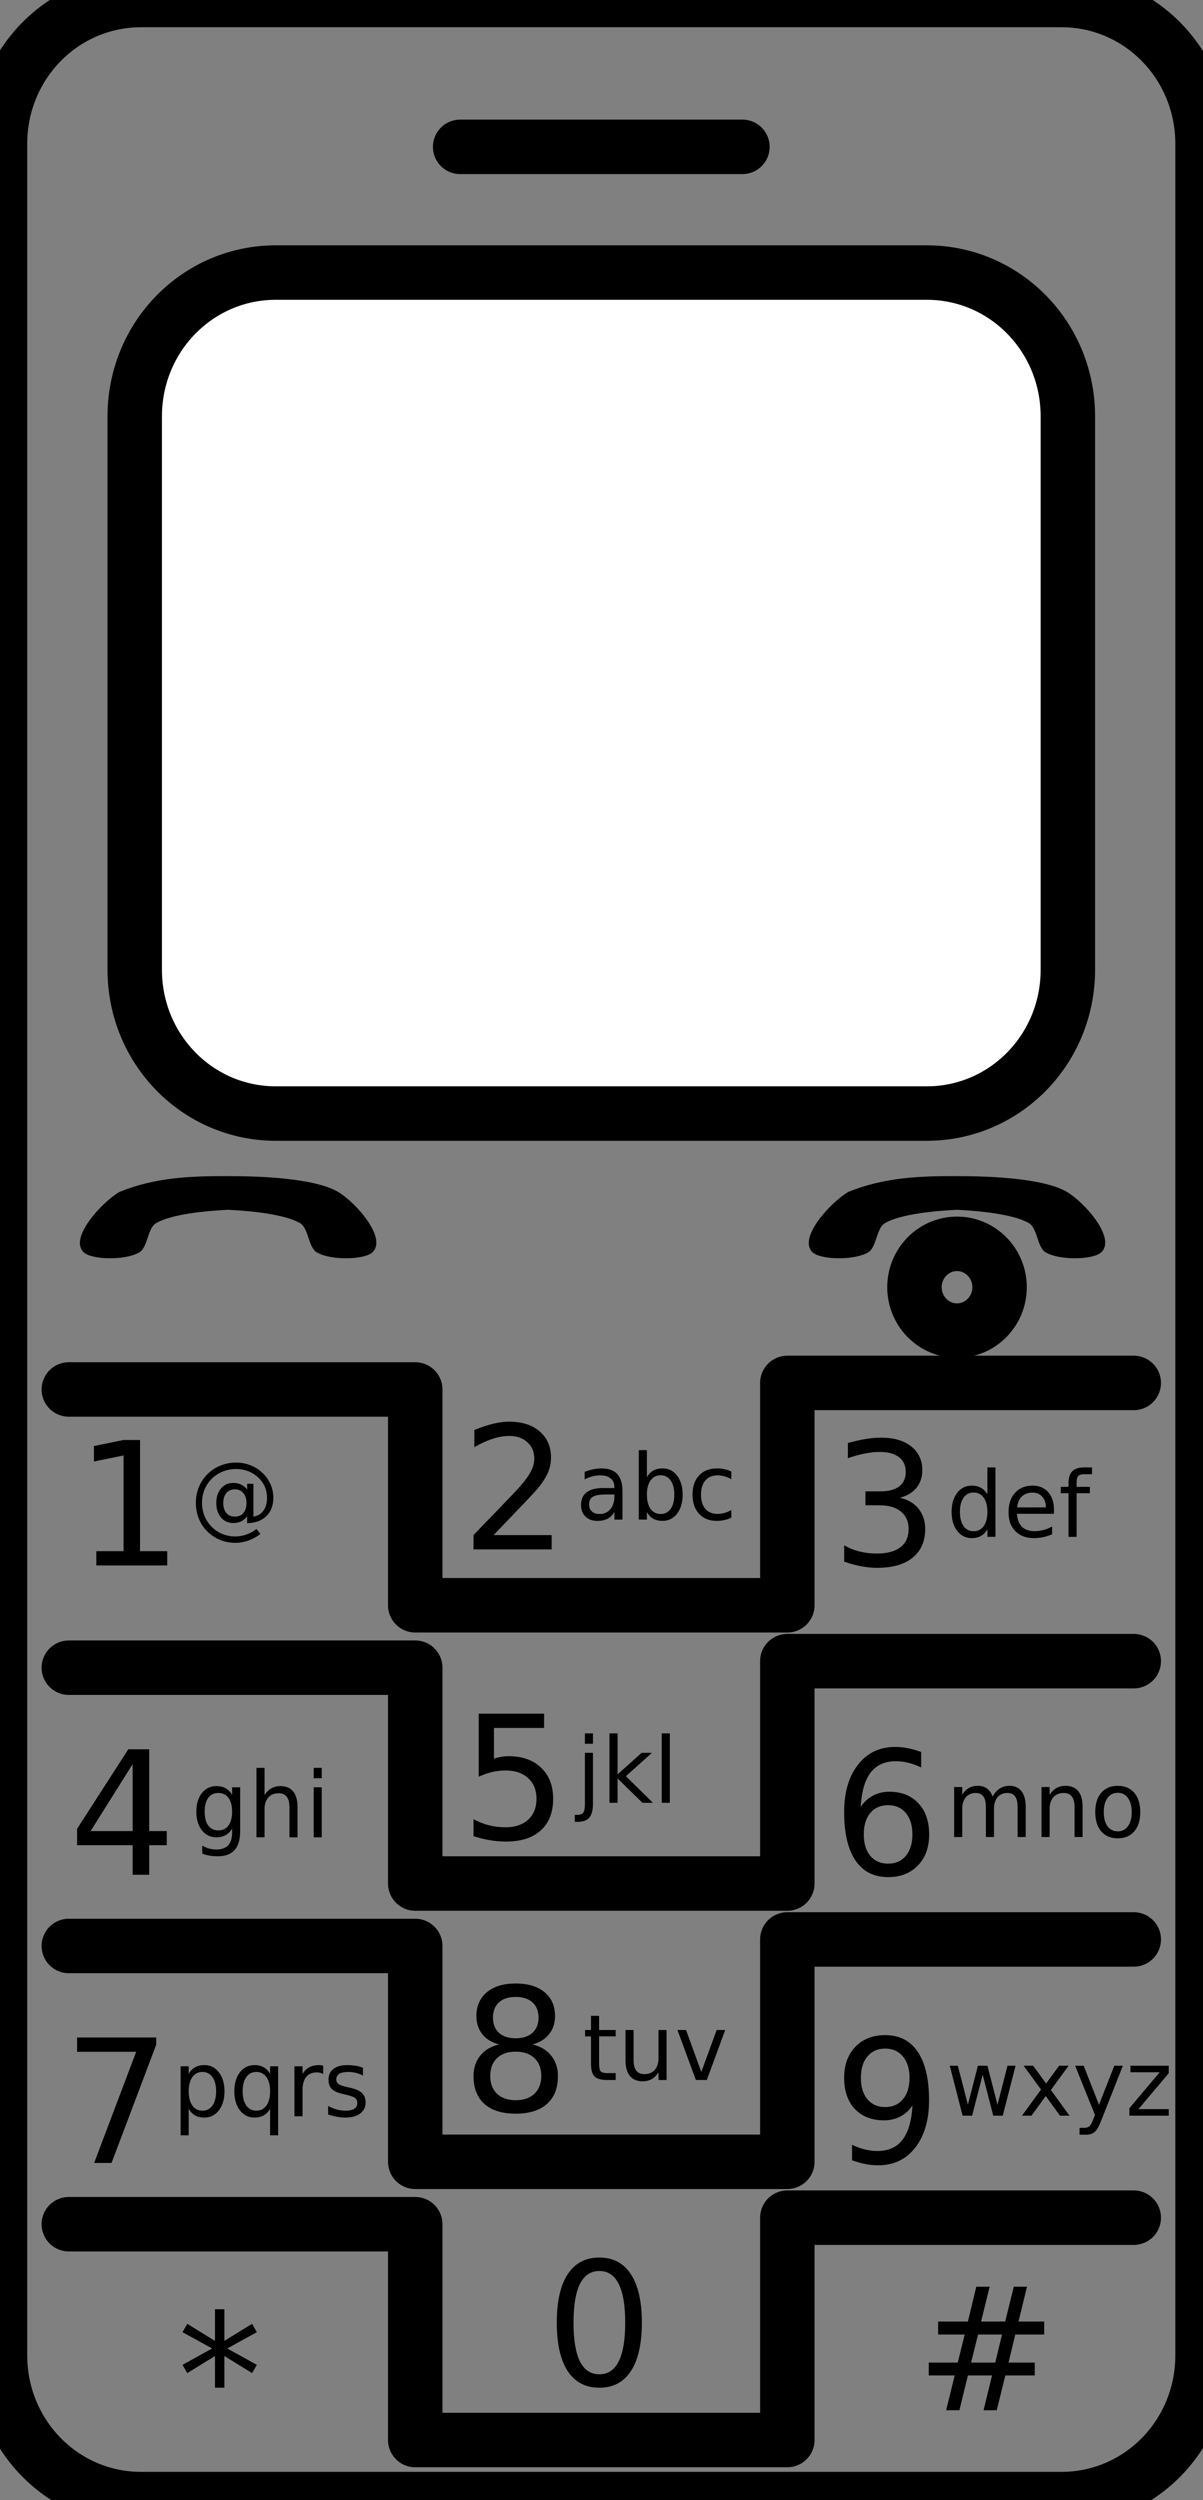
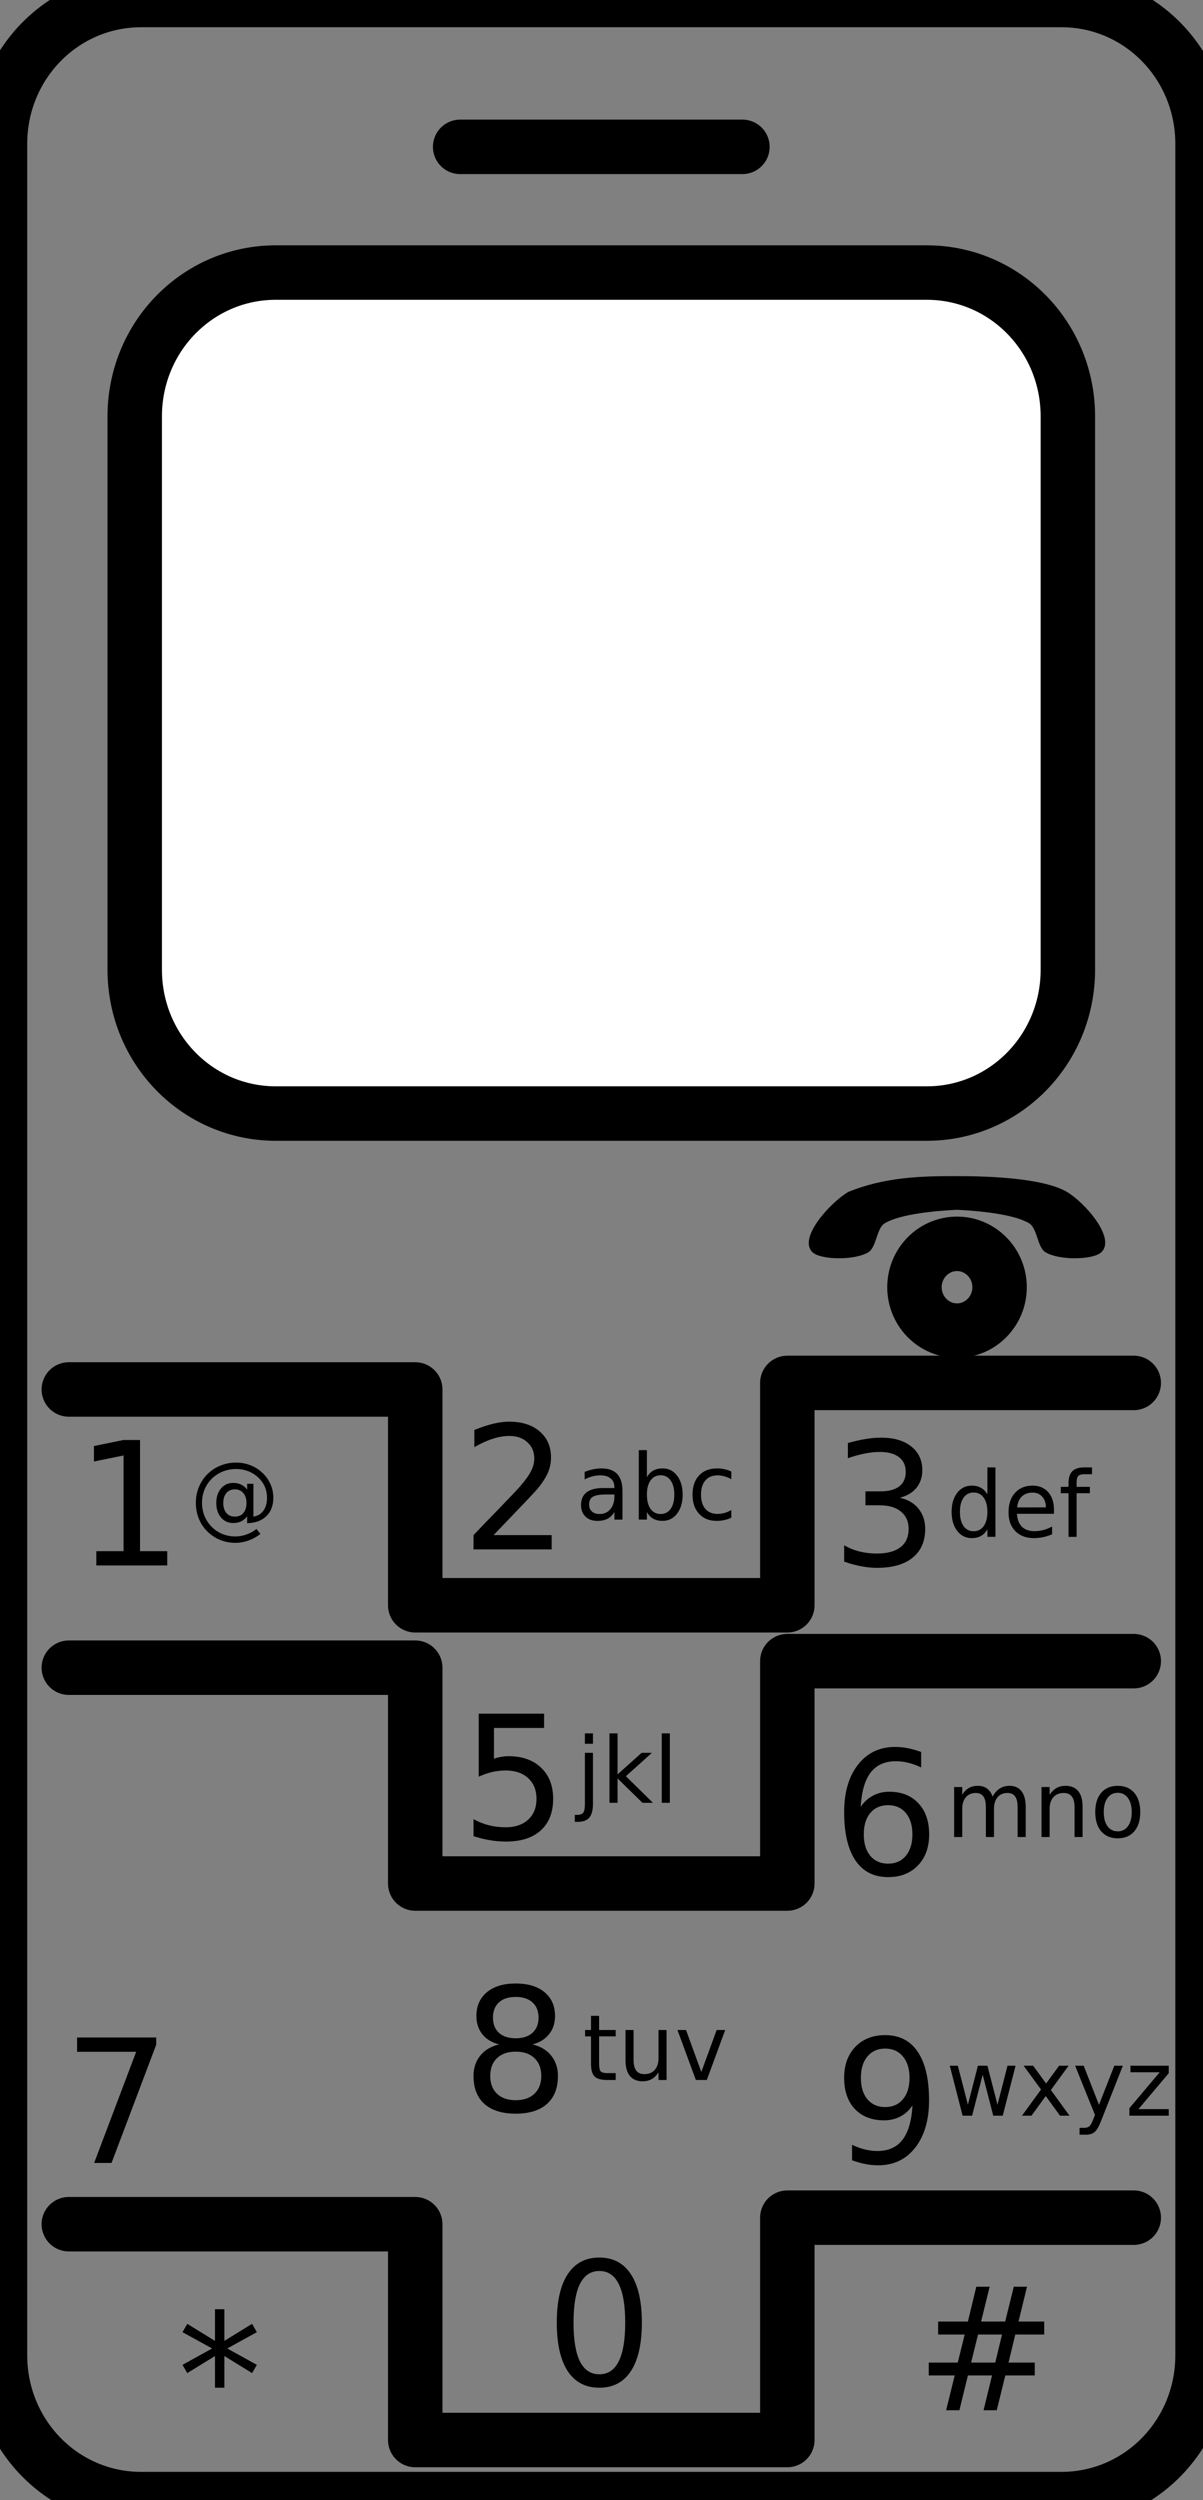
<svg xmlns="http://www.w3.org/2000/svg" width="221" height="459">
  <rect width="100%" height="100%" fill="#808080" stroke="none" />
  <g id="svg_1">
    <g stroke-width="10" stroke-linecap="round" stroke="#000">
      <path id="rect4295" fill="none" d="m25.928 0h169.06c14.364 0 25.928 11.781 25.928 26.415v405.98c0 14.634-11.564 26.415-25.928 26.415h-169.06c-14.364 0-25.928-11.781-25.928-26.415v-405.98c0-14.634 11.564-26.415 25.928-26.415z" />
      <path id="rect4297" fill="#fff" d="m50.677 50.038h119.57c14.364 0 25.928 11.781 25.928 26.415v101.57c0 14.634-11.564 26.415-25.928 26.415h-119.57c-14.364 0-25.928-11.781-25.928-26.415v-101.57c0-14.634 11.564-26.415 25.928-26.415z" />
      <path id="path4299" fill="none" d="m84.533 26.96h51.856" />
    </g>
-     <path id="path4303" fill-rule="evenodd" stroke-width=".081" d="m21.945 218.82c-3.271 1.924-9.356 8.537-6.546 11.108 1.49 1.363 7.602 1.51 10.187 0 1.589-0.928 1.495-4.441 3.084-5.37 2.869-1.676 9.182-2.256 13.23-2.457 4.048 0.201 10.358 0.782 13.226 2.457 1.589 0.928 1.495 4.441 3.084 5.37 2.586 1.51 8.697 1.363 10.187 0 2.81-2.571-3.024-9.184-6.295-11.108-4.359-2.564-14.561-2.908-20.116-2.892-7.012-0.039-13.463 0.233-20.042 2.892z" />
    <g id="g4474">
      <path id="path4316" fill-rule="evenodd" stroke-width=".081" d="m155.84 218.82c-3.271 1.924-9.356 8.537-6.546 11.107 1.49 1.363 7.601 1.51 10.187 0 1.589-0.928 1.495-4.441 3.084-5.37 2.869-1.676 9.182-2.256 13.23-2.457 4.048 0.201 10.358 0.782 13.226 2.457 1.589 0.929 1.495 4.441 3.084 5.37 2.586 1.51 8.697 1.363 10.187 0 2.81-2.571-3.024-9.183-6.295-11.107-4.359-2.564-14.561-2.908-20.116-2.892-7.012-0.039-13.463 0.233-20.042 2.892z" />
      <path id="path4318" d="m183.63 236.32c0 4.397-3.503 7.965-7.819 7.965-4.316 0-7.818-3.569-7.818-7.965 0-4.397 3.503-7.965 7.818-7.965 4.316 0 7.819 3.568 7.819 7.965z" stroke="#000" stroke-linecap="round" stroke-width="10" fill="none" />
    </g>
    <path id="text4375" d="m110.1 416.93c-1.575 0-2.761 0.792-3.559 2.376-0.787 1.574-1.181 3.945-1.181 7.113 0 3.158 0.394 5.529 1.181 7.113 0.798 1.574 1.984 2.361 3.559 2.361 1.585 0 2.771-0.787 3.559-2.361 0.798-1.584 1.196-3.955 1.196-7.113 0-3.168-0.399-5.539-1.196-7.113-0.787-1.584-1.974-2.376-3.559-2.376m0-2.469c2.534 0 4.468 1.024 5.8 3.07 1.343 2.037 2.014 4.999 2.014 8.887 0 3.878-0.671 6.84-2.014 8.887-1.333 2.037-3.266 3.055-5.8 3.055s-4.472-1.018-5.815-3.055c-1.333-2.047-1.999-5.009-1.999-8.887 0-3.888 0.666-6.85 1.999-8.887 1.343-2.047 3.281-3.07 5.815-3.07" />
    <path id="text4379" d="m47.186 428.16l-5.437 2.993 5.437 3.009-0.878 1.512-5.088-3.132v5.817h-1.726v-5.817l-5.088 3.132-0.878-1.512 5.437-3.009-5.437-2.993 0.878-1.528 5.088 3.132v-5.817h1.726v5.817l5.088-3.132 0.878 1.528" />
    <path id="text4383" d="m184.08 428.59h-4.407l-1.272 5.153h4.437l1.242-5.153m-2.272-8.779l-1.575 6.403h4.422l1.59-6.403h2.423l-1.56 6.403h4.725v2.376h-5.316l-1.242 5.153h4.816v2.361h-5.406l-1.575 6.388h-2.423l1.56-6.388h-4.437l-1.56 6.388h-2.438l1.575-6.388h-4.77v-2.361h5.331l1.272-5.153h-4.876v-2.376h5.467l1.545-6.403h2.453" />
    <g id="g4542">
      <path id="text4391" d="m111.4 274.37c-1.196 0-2.024 0.139-2.486 0.418-0.461 0.279-0.692 0.754-0.692 1.426 0 0.535 0.172 0.962 0.515 1.278 0.348 0.311 0.82 0.467 1.416 0.467 0.82 0 1.477-0.295 1.971-0.885 0.499-0.595 0.748-1.385 0.748-2.368v-0.336h-1.472m2.952-0.623v5.236h-1.48v-1.393c-0.338 0.557-0.759 0.97-1.263 1.237-0.504 0.262-1.121 0.393-1.85 0.393-0.922 0-1.657-0.262-2.204-0.787-0.542-0.53-0.812-1.237-0.812-2.122 0-1.032 0.338-1.811 1.014-2.335 0.681-0.524 1.694-0.787 3.04-0.787h2.075v-0.148c0-0.694-0.225-1.229-0.676-1.606-0.445-0.382-1.073-0.574-1.882-0.574-0.515 0-1.016 0.063-1.504 0.189-0.488 0.126-0.957 0.314-1.408 0.565v-1.393c0.542-0.213 1.067-0.372 1.577-0.475 0.51-0.109 1.006-0.164 1.488-0.164 1.303 0 2.276 0.344 2.92 1.032 0.644 0.688 0.965 1.732 0.965 3.13m9.523 0.656c0-1.109-0.225-1.978-0.675-2.606-0.445-0.634-1.059-0.951-1.842-0.951-0.783 0-1.4 0.317-1.85 0.951-0.445 0.628-0.667 1.497-0.667 2.606 0 1.109 0.223 1.98 0.667 2.614 0.451 0.628 1.067 0.942 1.85 0.942 0.783 0 1.397-0.314 1.842-0.942 0.45-0.634 0.675-1.505 0.675-2.614m-5.035-3.204c0.311-0.546 0.702-0.951 1.174-1.213 0.477-0.268 1.046-0.402 1.705-0.402 1.094 0 1.981 0.442 2.662 1.327 0.686 0.885 1.029 2.049 1.029 3.491s-0.343 2.606-1.029 3.491c-0.681 0.885-1.569 1.327-2.662 1.327-0.66 0-1.228-0.131-1.705-0.393-0.472-0.268-0.863-0.675-1.174-1.221v1.377h-1.488v-12.75h1.488v4.966m15.508-1.041v1.409c-0.418-0.235-0.839-0.41-1.263-0.524-0.418-0.12-0.842-0.18-1.271-0.18-0.96 0-1.705 0.311-2.236 0.934-0.531 0.617-0.797 1.486-0.797 2.606s0.266 1.991 0.797 2.614c0.531 0.617 1.276 0.926 2.236 0.926 0.429 0 0.853-0.057 1.271-0.172 0.424-0.12 0.845-0.298 1.263-0.533v1.393c-0.413 0.197-0.842 0.344-1.287 0.442-0.44 0.098-0.909 0.148-1.408 0.148-1.357 0-2.434-0.434-3.234-1.303-0.799-0.869-1.198-2.04-1.198-3.515 0-1.497 0.402-2.674 1.207-3.532 0.809-0.858 1.917-1.286 3.322-1.286 0.456 0 0.901 0.049 1.335 0.147 0.435 0.093 0.855 0.235 1.263 0.426" />
      <path id="text4395" d="m90.669 281.83h10.677v2.623h-14.357v-2.623c1.161-1.224 2.741-2.865 4.74-4.922 2.009-2.067 3.271-3.399 3.786-3.996 0.979-1.121 1.661-2.067 2.045-2.839 0.394-0.782 0.591-1.548 0.591-2.299 0-1.224-0.424-2.222-1.272-2.993-0.838-0.771-1.933-1.157-3.286-1.157-0.959 0-1.974 0.17-3.044 0.509-1.06 0.339-2.196 0.854-3.407 1.543v-3.147c1.232-0.504 2.382-0.885 3.453-1.142 1.07-0.257 2.049-0.386 2.938-0.386 2.342 0 4.21 0.597 5.603 1.79 1.393 1.193 2.09 2.788 2.09 4.783 0 0.946-0.177 1.846-0.53 2.7-0.343 0.843-0.974 1.841-1.893 2.993-0.253 0.298-1.055 1.162-2.408 2.592-1.353 1.419-3.261 3.41-5.724 5.971" />
    </g>
    <g stroke-linejoin="round" stroke="#000" stroke-linecap="round" stroke-width="10" fill="none">
      <path id="path4456" d="m12.642 255.09h63.641v39.623h68.355v-40.823h63.641" />
      <path id="path4464" d="m12.642 306.17h63.641v39.623h68.355v-40.823h63.641" />
-       <path id="path4466" d="m12.642 357.26h63.641v39.623h68.355v-40.823h63.641" />
      <path id="path4468" d="m12.642 408.34h63.641v39.623h68.355v-40.823h63.641" />
    </g>
    <g id="g4548">
      <path id="text4399" d="m165.3 274.97c1.464 0.319 2.605 0.982 3.423 1.99 0.828 1.008 1.242 2.253 1.242 3.734 0 2.273-0.767 4.032-2.302 5.277-1.534 1.245-3.715 1.867-6.542 1.867-0.949 0-1.928-0.098-2.938-0.293-1-0.185-2.034-0.468-3.104-0.849v-3.009c0.848 0.504 1.777 0.885 2.787 1.142 1.01 0.257 2.064 0.386 3.165 0.386 1.918 0 3.377-0.386 4.377-1.157 1.01-0.771 1.514-1.893 1.514-3.364 0-1.358-0.469-2.417-1.408-3.178-0.929-0.771-2.226-1.157-3.892-1.157h-2.635v-2.561h2.756c1.504 0 2.655-0.303 3.453-0.91 0.798-0.617 1.196-1.502 1.196-2.654 0-1.183-0.414-2.088-1.242-2.715-0.818-0.638-1.994-0.957-3.529-0.957-0.838 0-1.737 0.093-2.696 0.278s-2.014 0.473-3.165 0.864v-2.777c1.161-0.329 2.246-0.576 3.256-0.741 1.02-0.165 1.979-0.247 2.877-0.247 2.322 0 4.16 0.54 5.512 1.62 1.353 1.07 2.029 2.52 2.029 4.351 0 1.275-0.359 2.356-1.075 3.24-0.717 0.874-1.737 1.481-3.059 1.821" />
      <path id="text4500" d="m181.39 274.36v-4.966h1.48v12.751h-1.48v-1.377c-0.311 0.546-0.705 0.953-1.182 1.221-0.472 0.262-1.04 0.393-1.705 0.393-1.089 0-1.976-0.443-2.662-1.327-0.681-0.885-1.022-2.049-1.022-3.491s0.34-2.606 1.022-3.491c0.686-0.885 1.574-1.327 2.662-1.327 0.665 0 1.233 0.134 1.705 0.402 0.477 0.262 0.871 0.666 1.182 1.213m-5.043 3.204c0 1.109 0.223 1.98 0.668 2.614 0.45 0.628 1.067 0.942 1.85 0.942 0.783 0 1.399-0.314 1.85-0.942 0.451-0.634 0.676-1.505 0.676-2.614 0-1.109-0.225-1.978-0.676-2.606-0.451-0.634-1.067-0.951-1.85-0.951-0.783 0-1.4 0.317-1.85 0.951-0.445 0.628-0.668 1.497-0.668 2.606m17.277-0.385v0.738h-6.805c0.064 1.038 0.37 1.83 0.917 2.376 0.552 0.541 1.319 0.811 2.3 0.811 0.569 0 1.118-0.071 1.649-0.213 0.536-0.142 1.067-0.355 1.592-0.639v1.426c-0.531 0.229-1.075 0.404-1.633 0.524-0.557 0.12-1.123 0.18-1.697 0.18-1.437 0-2.577-0.426-3.418-1.278-0.837-0.852-1.255-2.005-1.255-3.458 0-1.502 0.397-2.693 1.19-3.573 0.799-0.885 1.874-1.327 3.225-1.327 1.212 0 2.169 0.399 2.871 1.196 0.708 0.792 1.062 1.871 1.062 3.237m-1.48-0.443c-0.011-0.825-0.239-1.483-0.684-1.975-0.44-0.492-1.024-0.737-1.754-0.737-0.826 0-1.488 0.238-1.986 0.713-0.493 0.475-0.778 1.145-0.853 2.008l5.277-0.008m8.469-7.342v1.254h-1.416c-0.531 0-0.901 0.109-1.11 0.328-0.204 0.219-0.305 0.612-0.305 1.18v0.811h2.437v1.172h-2.437v8.006h-1.488v-8.006h-1.416v-1.172h1.416v-0.639c0-1.022 0.233-1.764 0.7-2.229 0.466-0.47 1.207-0.705 2.22-0.705h1.399" />
    </g>
    <g id="g4554">
-       <path id="text4351" d="m24.367 323.87l-7.723 12.297h7.723v-12.297m-0.803-2.716h3.847v15.012h3.226v2.592h-3.226v5.431h-3.044v-5.431h-10.207v-3.009l9.405-14.596" />
-       <path id="text4504" d="m42.641 332.61c0-1.093-0.223-1.939-0.668-2.54-0.44-0.601-1.059-0.901-1.858-0.901-0.794 0-1.413 0.3-1.858 0.901-0.44 0.601-0.66 1.448-0.66 2.54 0 1.087 0.22 1.931 0.66 2.532 0.445 0.601 1.065 0.901 1.858 0.901 0.799 0 1.418-0.3 1.858-0.901 0.445-0.601 0.668-1.445 0.668-2.532m1.48 3.556c0 1.562-0.341 2.723-1.022 3.483-0.681 0.765-1.724 1.147-3.129 1.147-0.52 0-1.01-0.041-1.472-0.123-0.462-0.076-0.909-0.197-1.343-0.361v-1.467c0.434 0.24 0.863 0.418 1.287 0.533 0.424 0.115 0.855 0.172 1.295 0.172 0.971 0 1.697-0.259 2.18-0.778 0.482-0.514 0.724-1.292 0.724-2.335v-0.746c-0.306 0.541-0.697 0.945-1.174 1.213-0.477 0.268-1.048 0.402-1.713 0.402-1.105 0-1.995-0.429-2.67-1.286-0.676-0.858-1.014-1.994-1.014-3.409 0-1.42 0.338-2.559 1.014-3.417 0.675-0.858 1.565-1.287 2.67-1.287 0.665 0 1.236 0.134 1.713 0.402 0.477 0.268 0.869 0.672 1.174 1.213v-1.393h1.48v8.039m10.536-4.4v5.539h-1.48v-5.49c0-0.869-0.166-1.519-0.499-1.95-0.332-0.432-0.831-0.647-1.496-0.647-0.799 0-1.429 0.259-1.89 0.778-0.461 0.519-0.692 1.226-0.692 2.122v5.187h-1.488v-12.75h1.488v4.999c0.354-0.552 0.769-0.964 1.247-1.237 0.482-0.273 1.037-0.41 1.665-0.41 1.035 0 1.818 0.328 2.349 0.983 0.531 0.65 0.796 1.609 0.796 2.876m2.968-3.638h1.48v9.178h-1.48v-9.178m0-3.573h1.48v1.909h-1.48v-1.909" />
-     </g>
+       </g>
    <g id="g4560">
      <path id="text4355" d="m87.943 314.61h12.009v2.623h-9.208v5.647c0.444-0.154 0.889-0.267 1.333-0.339 0.444-0.082 0.889-0.123 1.333-0.123 2.524 0 4.523 0.705 5.997 2.114 1.474 1.409 2.211 3.317 2.211 5.724 0 2.479-0.757 4.407-2.272 5.786-1.514 1.368-3.65 2.052-6.406 2.052-0.949 0-1.918-0.082-2.908-0.247-0.979-0.164-1.994-0.411-3.044-0.741v-3.132c0.909 0.504 1.848 0.879 2.817 1.126 0.969 0.247 1.994 0.37 3.074 0.37 1.746 0 3.13-0.468 4.149-1.404 1.02-0.936 1.53-2.206 1.53-3.811s-0.51-2.875-1.53-3.811c-1.02-0.936-2.403-1.404-4.149-1.404-0.818 0-1.636 0.093-2.453 0.278-0.808 0.185-1.636 0.473-2.484 0.864v-11.572" />
      <path id="text4508" d="m107.45 321.8h1.48v9.342c0 1.169-0.22 2.016-0.66 2.54-0.434 0.524-1.137 0.787-2.107 0.787h-0.563v-1.278h0.394c0.563 0 0.947-0.134 1.15-0.402 0.204-0.262 0.306-0.811 0.306-1.647v-9.342m0-3.573h1.48v1.909h-1.48v-1.909m4.513 0h1.488v7.531l4.416-3.958h1.89l-4.778 4.294 4.979 4.884h-1.931l-4.577-4.482v4.482h-1.488v-12.751m9.612 0h1.48v12.751h-1.48v-12.751" />
    </g>
    <g id="g4566">
      <path id="text4359" d="m163.15 331.41c-1.373 0-2.464 0.478-3.271 1.435-0.798 0.957-1.196 2.268-1.196 3.934 0 1.656 0.399 2.967 1.196 3.934 0.808 0.957 1.898 1.435 3.271 1.435s2.458-0.478 3.256-1.435c0.808-0.967 1.212-2.278 1.212-3.934 0-1.666-0.404-2.978-1.212-3.934-0.798-0.957-1.883-1.435-3.256-1.435m6.073-9.766v2.839c-0.767-0.37-1.545-0.653-2.332-0.849-0.777-0.195-1.55-0.293-2.317-0.293-2.019 0-3.564 0.694-4.634 2.083-1.06 1.389-1.666 3.487-1.817 6.295 0.596-0.895 1.343-1.579 2.241-2.052 0.898-0.483 1.888-0.725 2.968-0.725 2.272 0 4.064 0.705 5.376 2.114 1.323 1.399 1.984 3.307 1.984 5.724 0 2.366-0.686 4.263-2.06 5.693s-3.2 2.145-5.482 2.145c-2.615 0-4.614-1.018-5.997-3.055-1.383-2.047-2.075-5.009-2.075-8.887 0-3.641 0.848-6.542 2.544-8.702 1.696-2.17 3.973-3.255 6.83-3.255 0.767 0 1.54 0.077 2.317 0.231 0.787 0.154 1.605 0.386 2.453 0.694" />
      <path id="text4512" d="m182.35 329.84c0.37-0.677 0.812-1.177 1.327-1.5 0.515-0.322 1.121-0.483 1.818-0.483 0.939 0 1.662 0.336 2.172 1.008 0.51 0.667 0.764 1.617 0.764 2.852v5.54h-1.488v-5.49c0-0.88-0.153-1.532-0.458-1.958-0.306-0.426-0.772-0.639-1.399-0.639-0.767 0-1.373 0.259-1.818 0.778-0.445 0.519-0.668 1.226-0.668 2.122v5.187h-1.488v-5.49c0-0.885-0.153-1.538-0.458-1.958-0.306-0.426-0.778-0.639-1.416-0.639-0.756 0-1.357 0.262-1.802 0.787-0.445 0.519-0.667 1.224-0.667 2.114v5.187h-1.488v-9.178h1.488v1.426c0.338-0.563 0.742-0.978 1.215-1.246 0.472-0.268 1.032-0.401 1.681-0.402 0.654 0 1.209 0.169 1.665 0.508 0.461 0.339 0.802 0.83 1.022 1.475m16.529 1.877v5.54h-1.48v-5.49c0-0.869-0.166-1.519-0.499-1.95-0.332-0.432-0.831-0.647-1.496-0.647-0.799 0-1.429 0.259-1.89 0.778-0.461 0.519-0.692 1.226-0.692 2.122v5.187h-1.488v-9.178h1.488v1.426c0.354-0.552 0.769-0.964 1.247-1.237 0.483-0.273 1.038-0.41 1.665-0.41 1.035 0 1.818 0.328 2.349 0.983 0.531 0.65 0.796 1.609 0.796 2.876m6.459-2.581c-0.794 0-1.421 0.317-1.882 0.951-0.461 0.628-0.692 1.491-0.692 2.589s0.228 1.964 0.684 2.598c0.461 0.628 1.091 0.942 1.89 0.942 0.788 0 1.413-0.317 1.874-0.951 0.461-0.634 0.692-1.497 0.692-2.589 0-1.087-0.231-1.948-0.692-2.581-0.461-0.639-1.086-0.959-1.874-0.959m0-1.278c1.287 0 2.298 0.426 3.032 1.278 0.735 0.852 1.102 2.032 1.102 3.54 0 1.502-0.368 2.682-1.102 3.54-0.735 0.852-1.745 1.278-3.032 1.278-1.292 0-2.306-0.426-3.041-1.278-0.729-0.858-1.094-2.038-1.094-3.54 0-1.508 0.365-2.688 1.094-3.54 0.735-0.852 1.748-1.278 3.041-1.278" />
    </g>
    <g id="g4572">
      <path id="text4363" d="m14.16 374.06h14.538v1.327l-8.208 21.708h-3.195l7.723-20.412h-10.858v-2.623" />
-       <path id="text4516" d="m34.668 387.15v4.867h-1.488v-12.669h1.488v1.393c0.311-0.546 0.702-0.951 1.174-1.213 0.477-0.268 1.045-0.401 1.705-0.402 1.094 0 1.982 0.443 2.662 1.327 0.686 0.885 1.03 2.049 1.03 3.491s-0.343 2.606-1.03 3.491c-0.681 0.885-1.568 1.327-2.662 1.327-0.66 0-1.228-0.131-1.705-0.393-0.472-0.268-0.864-0.675-1.174-1.221m5.035-3.204c0-1.109-0.225-1.978-0.676-2.606-0.445-0.634-1.059-0.951-1.842-0.951-0.783 0-1.399 0.317-1.85 0.951-0.445 0.628-0.667 1.497-0.667 2.606s0.223 1.98 0.667 2.614c0.451 0.628 1.067 0.942 1.85 0.942 0.783 0 1.397-0.314 1.842-0.942 0.451-0.634 0.676-1.505 0.676-2.614m4.874 0c0 1.109 0.223 1.98 0.668 2.614 0.45 0.628 1.067 0.942 1.85 0.942 0.783 0 1.399-0.314 1.85-0.942 0.451-0.634 0.676-1.505 0.676-2.614s-0.225-1.978-0.676-2.606c-0.451-0.634-1.067-0.951-1.85-0.951-0.783 0-1.4 0.317-1.85 0.951-0.445 0.628-0.668 1.497-0.668 2.606m5.043 3.204c-0.311 0.546-0.705 0.953-1.182 1.221-0.472 0.262-1.04 0.393-1.705 0.393-1.089 0-1.976-0.442-2.662-1.327-0.681-0.885-1.022-2.049-1.022-3.491s0.34-2.606 1.022-3.491c0.686-0.885 1.574-1.327 2.662-1.327 0.665 0 1.233 0.134 1.705 0.402 0.477 0.262 0.871 0.667 1.182 1.213v-1.393h1.48v12.669h-1.48v-4.867m9.748-6.392c-0.166-0.098-0.348-0.169-0.547-0.213-0.193-0.049-0.407-0.074-0.643-0.074-0.837 0-1.48 0.279-1.931 0.836-0.445 0.552-0.667 1.347-0.667 2.385v4.835h-1.488v-9.178h1.488v1.426c0.311-0.557 0.716-0.97 1.215-1.237 0.499-0.273 1.104-0.41 1.818-0.41 0.102 0 0.215 0.008 0.338 0.025 0.123 0.011 0.26 0.03 0.41 0.057l0.008 1.549m7.312-1.139v1.426c-0.418-0.219-0.853-0.382-1.303-0.492-0.451-0.109-0.917-0.164-1.4-0.164-0.734 0-1.287 0.115-1.657 0.344-0.365 0.23-0.547 0.574-0.547 1.033 0 0.35 0.131 0.625 0.394 0.828 0.263 0.197 0.791 0.385 1.584 0.565l0.507 0.115c1.051 0.229 1.796 0.554 2.236 0.975 0.445 0.415 0.667 0.997 0.667 1.745 0 0.852-0.332 1.527-0.997 2.024-0.66 0.497-1.569 0.746-2.727 0.746-0.483 0-0.987-0.049-1.512-0.147-0.52-0.093-1.07-0.235-1.649-0.426v-1.557c0.547 0.29 1.086 0.508 1.617 0.656 0.531 0.142 1.056 0.213 1.577 0.213 0.697 0 1.233-0.12 1.609-0.36 0.375-0.246 0.563-0.59 0.563-1.032 0-0.41-0.137-0.724-0.41-0.942-0.268-0.219-0.861-0.429-1.778-0.631l-0.514-0.123c-0.917-0.197-1.579-0.497-1.987-0.901-0.407-0.41-0.611-0.97-0.611-1.68 0-0.863 0.3-1.53 0.901-1.999 0.6-0.47 1.453-0.705 2.558-0.705 0.547 0 1.062 0.041 1.544 0.123 0.483 0.082 0.928 0.205 1.335 0.369" />
    </g>
    <g id="g4578">
      <path id="text4367" d="m94.743 376.66c-1.454 0-2.6 0.396-3.438 1.188-0.828 0.792-1.242 1.882-1.242 3.271s0.414 2.479 1.242 3.271c0.838 0.792 1.984 1.188 3.438 1.188s2.6-0.396 3.438-1.188c0.838-0.802 1.257-1.893 1.257-3.271 0-1.389-0.419-2.479-1.257-3.271-0.828-0.792-1.974-1.188-3.438-1.188m-3.059-1.327c-1.313-0.329-2.337-0.951-3.074-1.867-0.727-0.915-1.09-2.031-1.09-3.348 0-1.841 0.641-3.296 1.923-4.366 1.292-1.07 3.059-1.605 5.3-1.605 2.252 0 4.018 0.535 5.3 1.605 1.282 1.07 1.923 2.525 1.923 4.366 0 1.317-0.368 2.433-1.105 3.348-0.727 0.915-1.742 1.538-3.044 1.867 1.474 0.35 2.62 1.034 3.438 2.052 0.828 1.018 1.242 2.263 1.242 3.734 0 2.232-0.671 3.945-2.014 5.138-1.333 1.193-3.246 1.79-5.74 1.79-2.494 0-4.412-0.597-5.755-1.79-1.333-1.193-1.999-2.906-1.999-5.138 0-1.471 0.414-2.715 1.242-3.734 0.828-1.018 1.979-1.702 3.453-2.052m-1.121-4.922c0 1.193 0.363 2.124 1.09 2.793 0.737 0.669 1.767 1.003 3.089 1.003 1.313 0 2.337-0.334 3.074-1.003 0.747-0.669 1.121-1.599 1.121-2.793 0-1.193-0.374-2.124-1.121-2.793-0.737-0.669-1.762-1.003-3.074-1.003-1.322 0-2.352 0.334-3.089 1.003-0.727 0.669-1.09 1.599-1.09 2.793" />
      <path id="text4520" d="m110.06 370.08v2.606h3.049v1.172h-3.049v4.982c0 0.748 0.099 1.229 0.298 1.442 0.204 0.213 0.614 0.32 1.23 0.32h1.52v1.262h-1.52c-1.142 0-1.93-0.216-2.365-0.647-0.434-0.437-0.651-1.229-0.651-2.376v-4.982h-1.086v-1.172h1.086v-2.606h1.488m4.85 8.162v-5.556h1.48v5.498c0 0.869 0.166 1.522 0.499 1.959 0.333 0.432 0.831 0.647 1.496 0.647 0.799 0 1.429-0.259 1.89-0.778 0.467-0.519 0.7-1.226 0.7-2.122v-5.204h1.48v9.178h-1.48v-1.409c-0.359 0.557-0.778 0.972-1.255 1.246-0.472 0.268-1.022 0.402-1.649 0.402-1.035 0-1.82-0.328-2.356-0.983-0.536-0.656-0.805-1.614-0.805-2.876m3.724-5.777m5.823 0.221h1.568l2.815 7.703 2.815-7.703h1.568l-3.378 9.178h-2.011l-3.378-9.178" />
    </g>
    <g id="g4584">
      <path id="text4371" d="m156.53 396.6v-2.839c0.767 0.37 1.545 0.653 2.332 0.849 0.787 0.195 1.56 0.293 2.317 0.293 2.019 0 3.559-0.689 4.619-2.067 1.07-1.389 1.681-3.492 1.832-6.31-0.586 0.885-1.328 1.563-2.226 2.037-0.898 0.473-1.893 0.71-2.983 0.71-2.261 0-4.054-0.694-5.376-2.083-1.313-1.399-1.969-3.307-1.969-5.724 0-2.366 0.686-4.263 2.06-5.693 1.373-1.43 3.2-2.145 5.482-2.145 2.615 0 4.609 1.024 5.982 3.07 1.383 2.037 2.075 4.999 2.075 8.887 0 3.631-0.848 6.531-2.544 8.702-1.686 2.16-3.958 3.24-6.815 3.24-0.767 0-1.545-0.077-2.332-0.231-0.787-0.154-1.605-0.386-2.453-0.694m6.088-9.766c1.373 0 2.458-0.478 3.256-1.435 0.808-0.957 1.212-2.268 1.212-3.934 0-1.656-0.404-2.962-1.212-3.919-0.798-0.967-1.883-1.45-3.256-1.45s-2.464 0.484-3.271 1.45c-0.798 0.957-1.196 2.263-1.196 3.919 0 1.666 0.399 2.978 1.196 3.934 0.808 0.957 1.898 1.435 3.271 1.435" />
      <path id="text4524" d="m174.48 379.24h1.48l1.85 7.162 1.842-7.162h1.746l1.85 7.162 1.842-7.162h1.48l-2.357 9.178h-1.745l-1.938-7.522-1.946 7.522h-1.745l-2.357-9.178m21.829 0l-3.257 4.466 3.426 4.712h-1.745l-2.622-3.606-2.622 3.606h-1.745l3.499-4.802-3.201-4.376h1.745l2.389 3.269 2.389-3.269h1.745m6.008 10.03c-0.418 1.093-0.826 1.806-1.222 2.139-0.397 0.333-0.928 0.5-1.593 0.5h-1.182v-1.262h0.869c0.407 0 0.724-0.098 0.949-0.295 0.225-0.197 0.475-0.661 0.748-1.393l0.265-0.688-3.644-9.03h1.569l2.815 7.178 2.815-7.178h1.569l-3.957 10.03m5.357-10.03h7.03v1.377l-5.566 6.597h5.566v1.205h-7.231v-1.377l5.566-6.597h-5.365v-1.204" />
    </g>
    <g id="g4536">
      <path id="text4528" d="m41.018 275.93c0 0.781 0.19 1.396 0.571 1.844 0.38 0.442 0.903 0.664 1.569 0.664 0.66 0 1.177-0.224 1.552-0.672 0.381-0.448 0.571-1.06 0.571-1.836 0-0.765-0.193-1.371-0.579-1.819-0.386-0.454-0.906-0.68-1.56-0.68-0.649 0-1.166 0.224-1.552 0.672-0.381 0.448-0.571 1.057-0.571 1.827m4.384 2.45c-0.322 0.421-0.692 0.732-1.11 0.934-0.413 0.197-0.895 0.295-1.448 0.295-0.922 0-1.673-0.339-2.252-1.016-0.574-0.683-0.861-1.571-0.861-2.663 0-1.093 0.29-1.98 0.869-2.663 0.579-0.683 1.327-1.024 2.244-1.024 0.552 0 1.037 0.104 1.456 0.311 0.418 0.202 0.786 0.511 1.102 0.926v-1.073h1.15v6.031c0.783-0.12 1.394-0.483 1.834-1.09 0.445-0.612 0.667-1.401 0.667-2.368 0-0.585-0.086-1.134-0.257-1.647-0.166-0.513-0.421-0.989-0.764-1.426-0.558-0.716-1.239-1.262-2.043-1.639-0.799-0.382-1.67-0.574-2.614-0.574-0.66 0-1.292 0.09-1.898 0.27-0.606 0.175-1.166 0.437-1.681 0.787-0.842 0.557-1.501 1.289-1.979 2.196-0.472 0.901-0.708 1.879-0.708 2.934 0 0.869 0.153 1.683 0.458 2.442 0.311 0.759 0.759 1.429 1.343 2.008 0.563 0.568 1.215 1 1.955 1.295 0.74 0.301 1.531 0.451 2.373 0.451 0.692 0 1.37-0.12 2.035-0.361 0.67-0.235 1.284-0.574 1.842-1.016l0.724 0.91c-0.67 0.53-1.402 0.934-2.196 1.213-0.788 0.284-1.59 0.426-2.405 0.426-0.992 0-1.928-0.18-2.807-0.541-0.879-0.355-1.662-0.874-2.349-1.557-0.686-0.683-1.209-1.472-1.568-2.368-0.36-0.901-0.539-1.868-0.539-2.901 0-0.994 0.182-1.942 0.547-2.844 0.365-0.901 0.885-1.694 1.56-2.376 0.692-0.694 1.491-1.224 2.397-1.59 0.906-0.371 1.866-0.557 2.88-0.557 1.137 0 2.19 0.238 3.161 0.713 0.976 0.475 1.793 1.15 2.453 2.024 0.402 0.535 0.708 1.117 0.917 1.746 0.215 0.628 0.322 1.278 0.322 1.95 0 1.437-0.426 2.57-1.279 3.401-0.853 0.83-2.03 1.262-3.531 1.295v-1.262" />
      <path id="text4532" d="m17.7 284.78h4.997v-17.573l-5.437 1.111v-2.839l5.406-1.111h3.059v20.412h4.997v2.623h-13.024v-2.623" />
    </g>
  </g>
</svg>